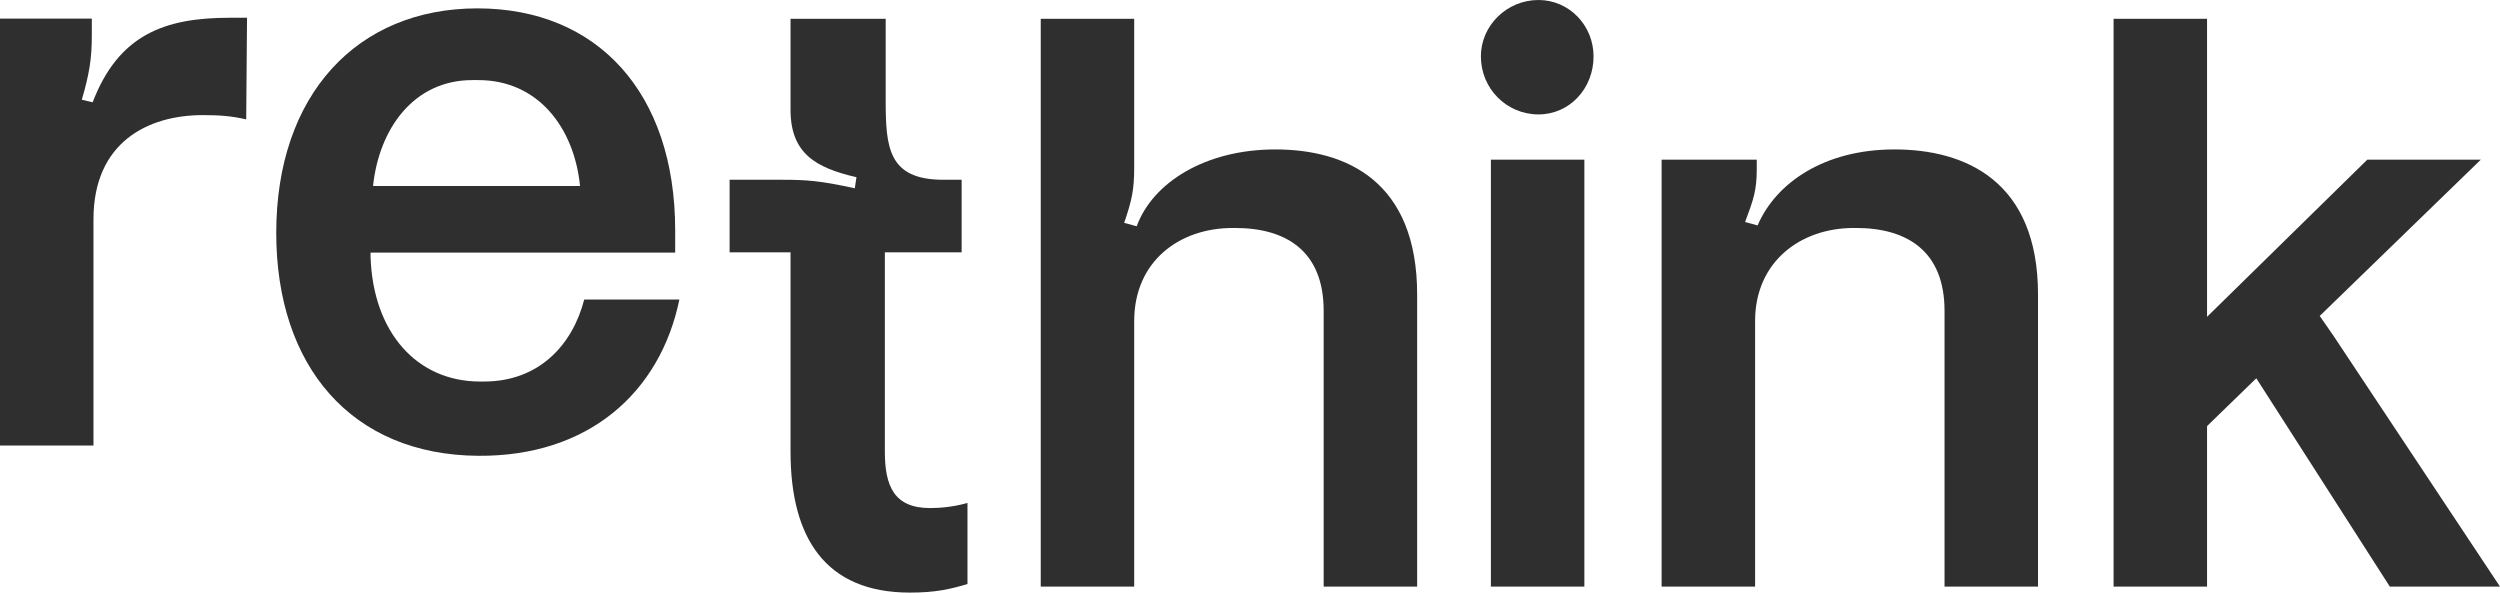
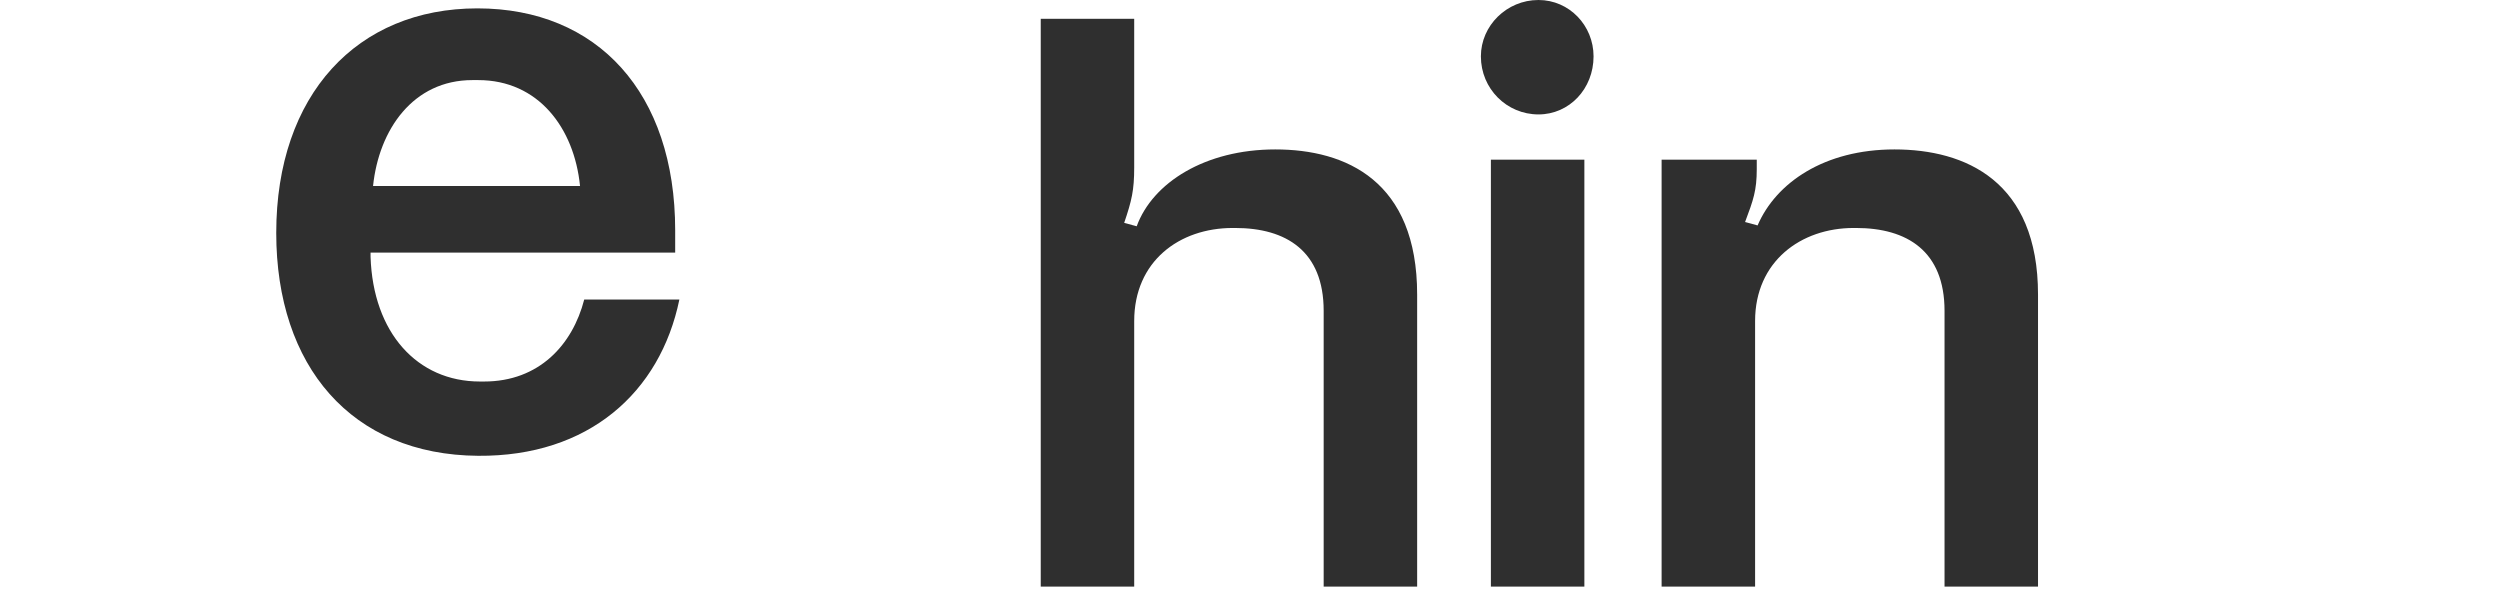
<svg xmlns="http://www.w3.org/2000/svg" width="135" height="32" viewBox="0 0 135 32" fill="none">
-   <path d="M13.295 6.446L13.34 0.959H12.394C8.879 0.959 6.4 1.881 5.003 5.524L4.417 5.386C4.822 4.002 4.958 3.172 4.958 1.927V1.005H0V24.06H5.048V11.841C5.048 7.691 7.977 6.216 10.952 6.216C11.853 6.216 12.484 6.262 13.295 6.446Z" fill="#2F2F2F" />
  <path d="M25.779 0.452C19.289 0.452 14.917 5.109 14.917 12.579C14.917 19.772 18.974 24.567 25.824 24.613C31.773 24.659 35.649 21.201 36.686 16.175H31.548C30.917 18.619 29.114 20.602 26.14 20.602H25.914C22.534 20.602 20.145 17.974 20.01 13.87V13.639H36.46V12.44C36.46 5.017 32.269 0.452 25.779 0.452ZM20.145 10.043C20.461 6.999 22.309 4.325 25.509 4.325H25.824C29.069 4.325 31.007 6.907 31.322 10.043H20.145Z" fill="#2F2F2F" />
-   <path d="M50.215 27.435C48.278 27.435 47.782 26.236 47.782 24.392V13.627H51.928V9.707H50.937C47.962 9.707 47.827 7.955 47.827 5.419V1.014H42.689V5.926C42.689 8.278 44.041 9.062 46.249 9.569L46.159 10.168C44.266 9.754 43.545 9.707 42.193 9.707H39.399V13.627H42.689V24.392C42.689 29.003 44.537 32 49.134 32C50.531 32 51.297 31.816 52.244 31.539V27.159C51.432 27.389 50.711 27.435 50.215 27.435Z" fill="#2F2F2F" />
  <path d="M56.2 1.014V31.677H61.247V17.337C61.247 14.11 63.681 12.311 66.565 12.311H66.701C69.45 12.311 71.478 13.556 71.478 16.784V31.677H76.526V15.908C76.526 9.775 72.695 8.069 68.864 8.069C65.078 8.069 62.239 9.867 61.382 12.219L60.706 12.035C61.112 10.836 61.247 10.282 61.247 9.037V1.014H56.2Z" fill="#2F2F2F" />
  <path d="M83.078 6.179C84.745 6.179 86.052 4.795 86.052 3.043C86.052 1.383 84.745 0 83.078 0C81.365 0 79.968 1.383 79.968 3.043C79.968 4.795 81.365 6.179 83.078 6.179ZM80.508 8.622V31.677H85.556V8.622H80.508Z" fill="#2F2F2F" />
  <path d="M89.727 8.622V31.677H94.775V17.337C94.775 14.11 97.254 12.311 100.093 12.311H100.228C102.977 12.311 105.005 13.556 105.005 16.784V31.677H110.053V15.908C110.053 9.775 106.132 8.069 102.301 8.069C98.515 8.069 95.901 9.867 94.91 12.173L94.234 11.989C94.685 10.79 94.865 10.282 94.865 9.13V8.622H89.727Z" fill="#2F2F2F" />
-   <path d="M129.051 31.677H135L126.031 18.167L125.265 17.061L133.963 8.622H127.834L119.181 17.107V1.014H114.133V31.677H119.181V23.009L121.84 20.427L129.051 31.677Z" fill="#2F2F2F" />
</svg>